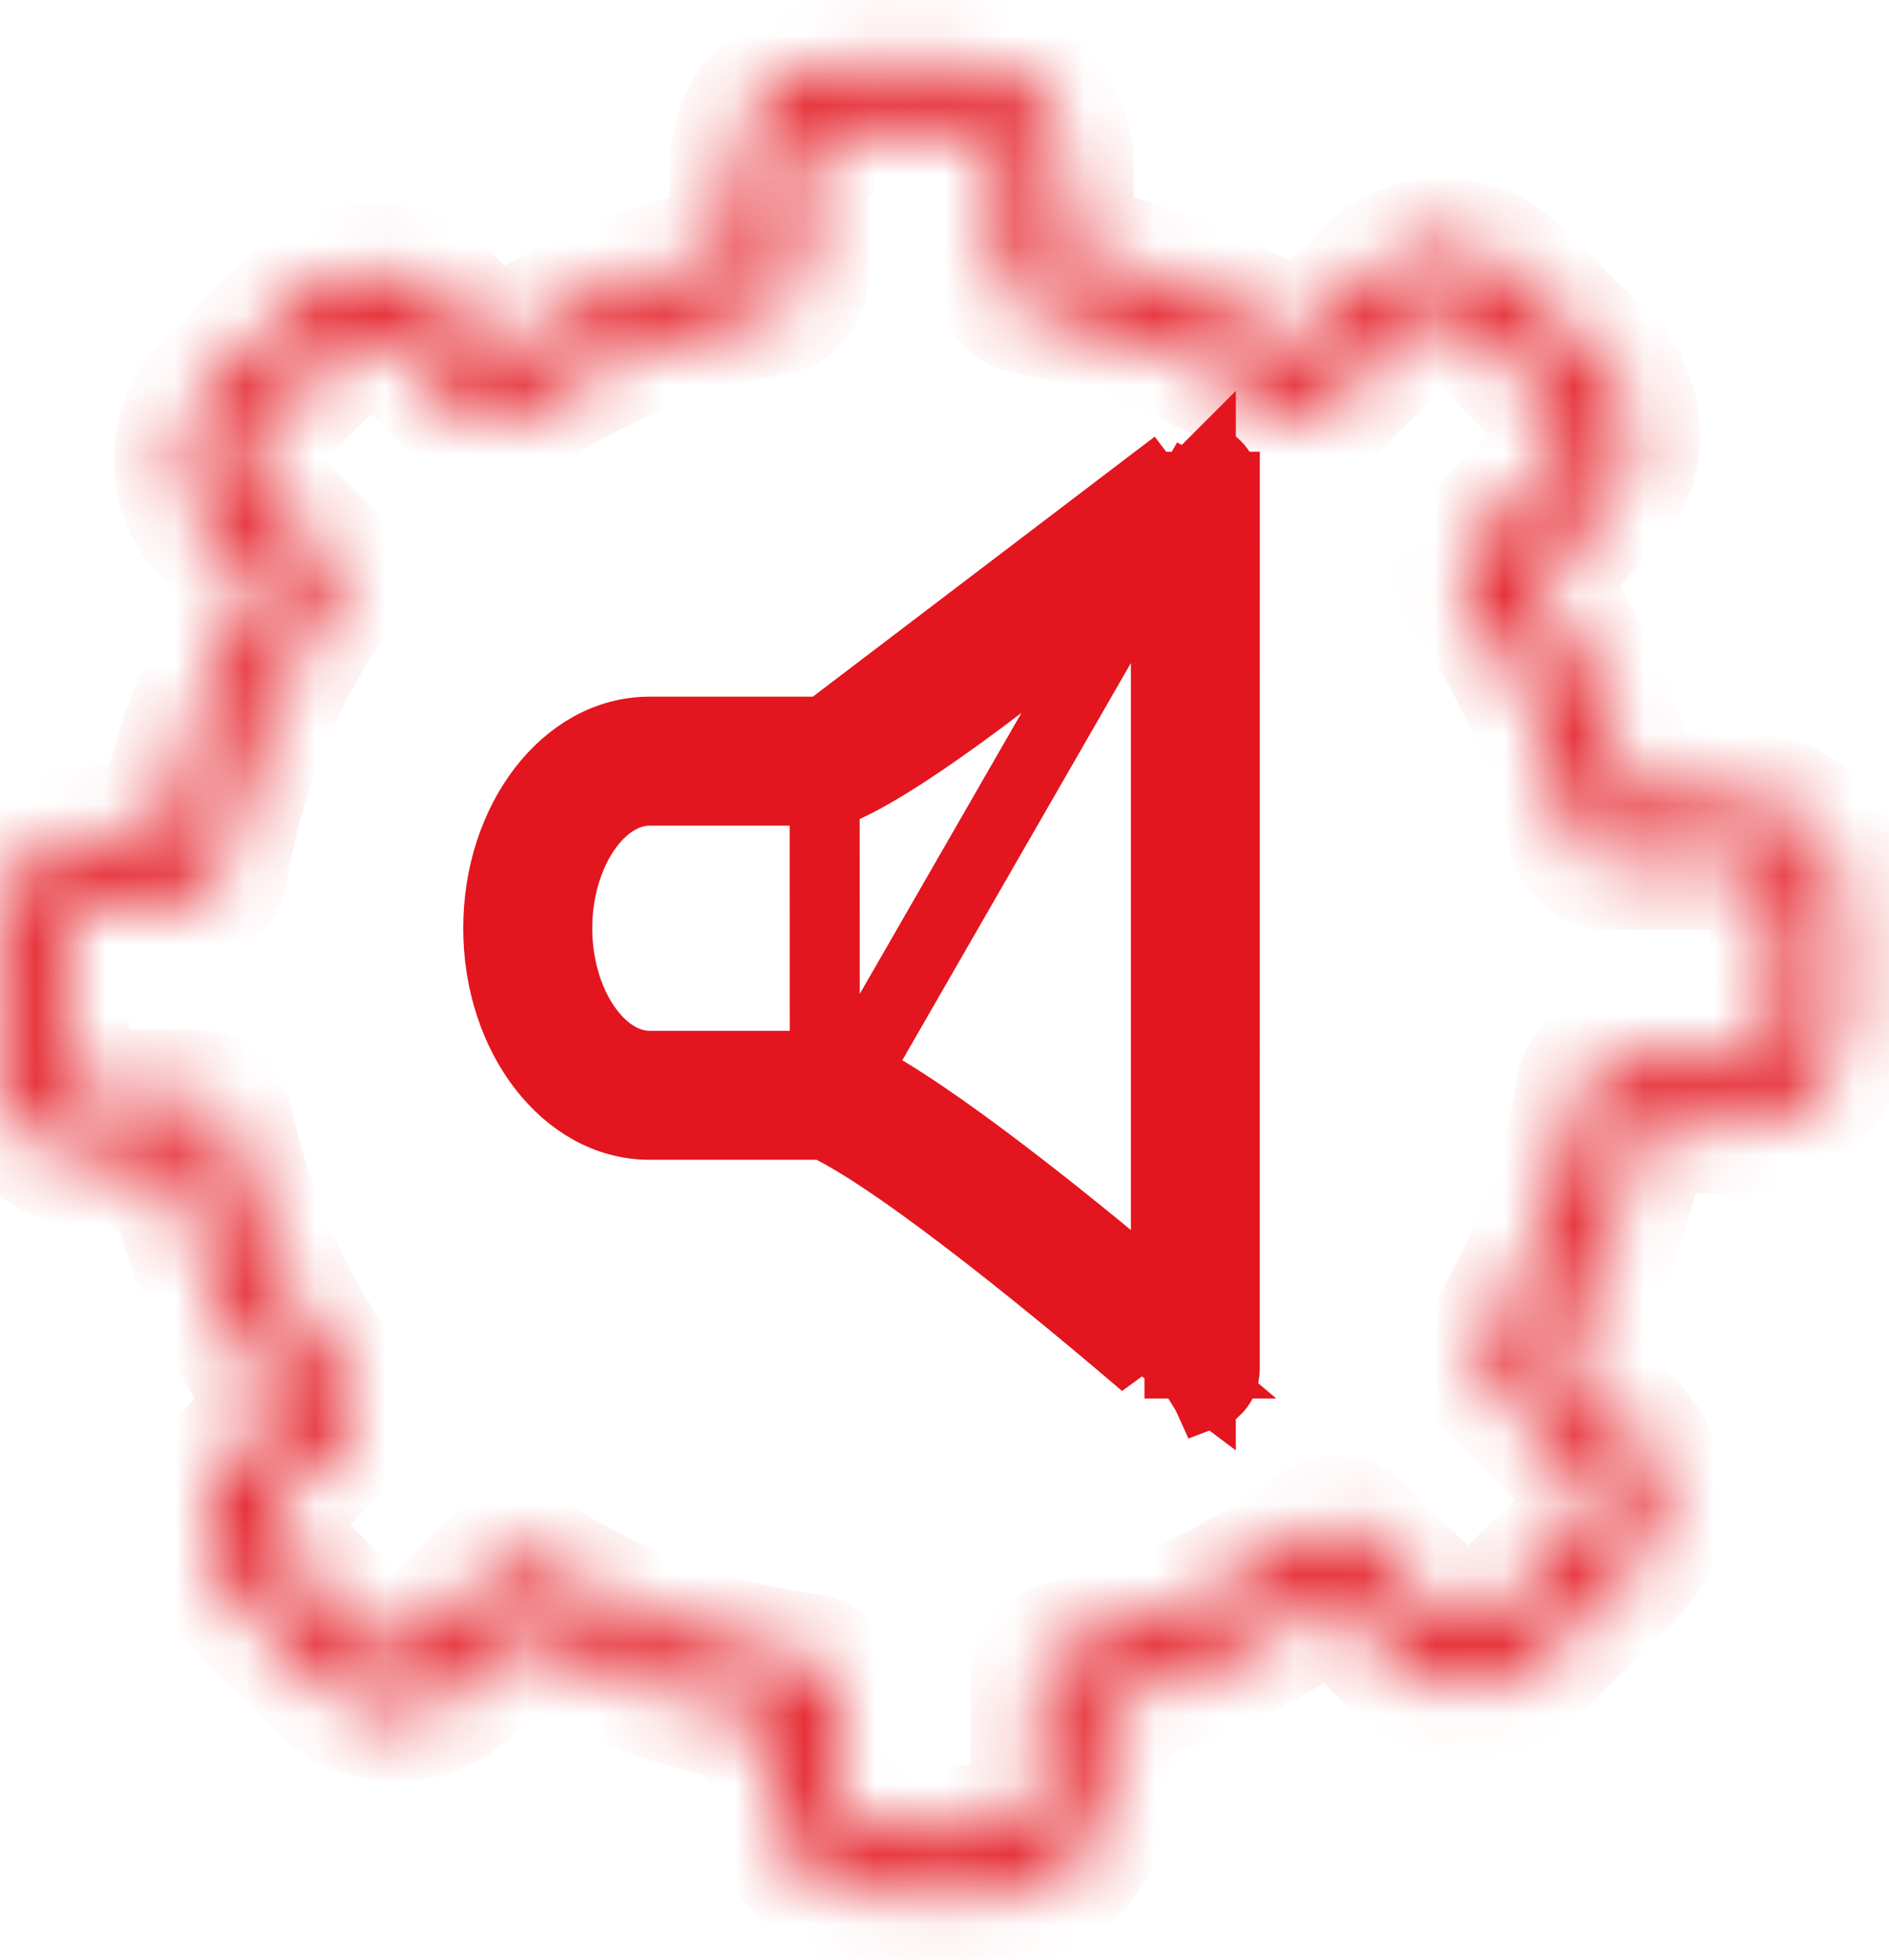
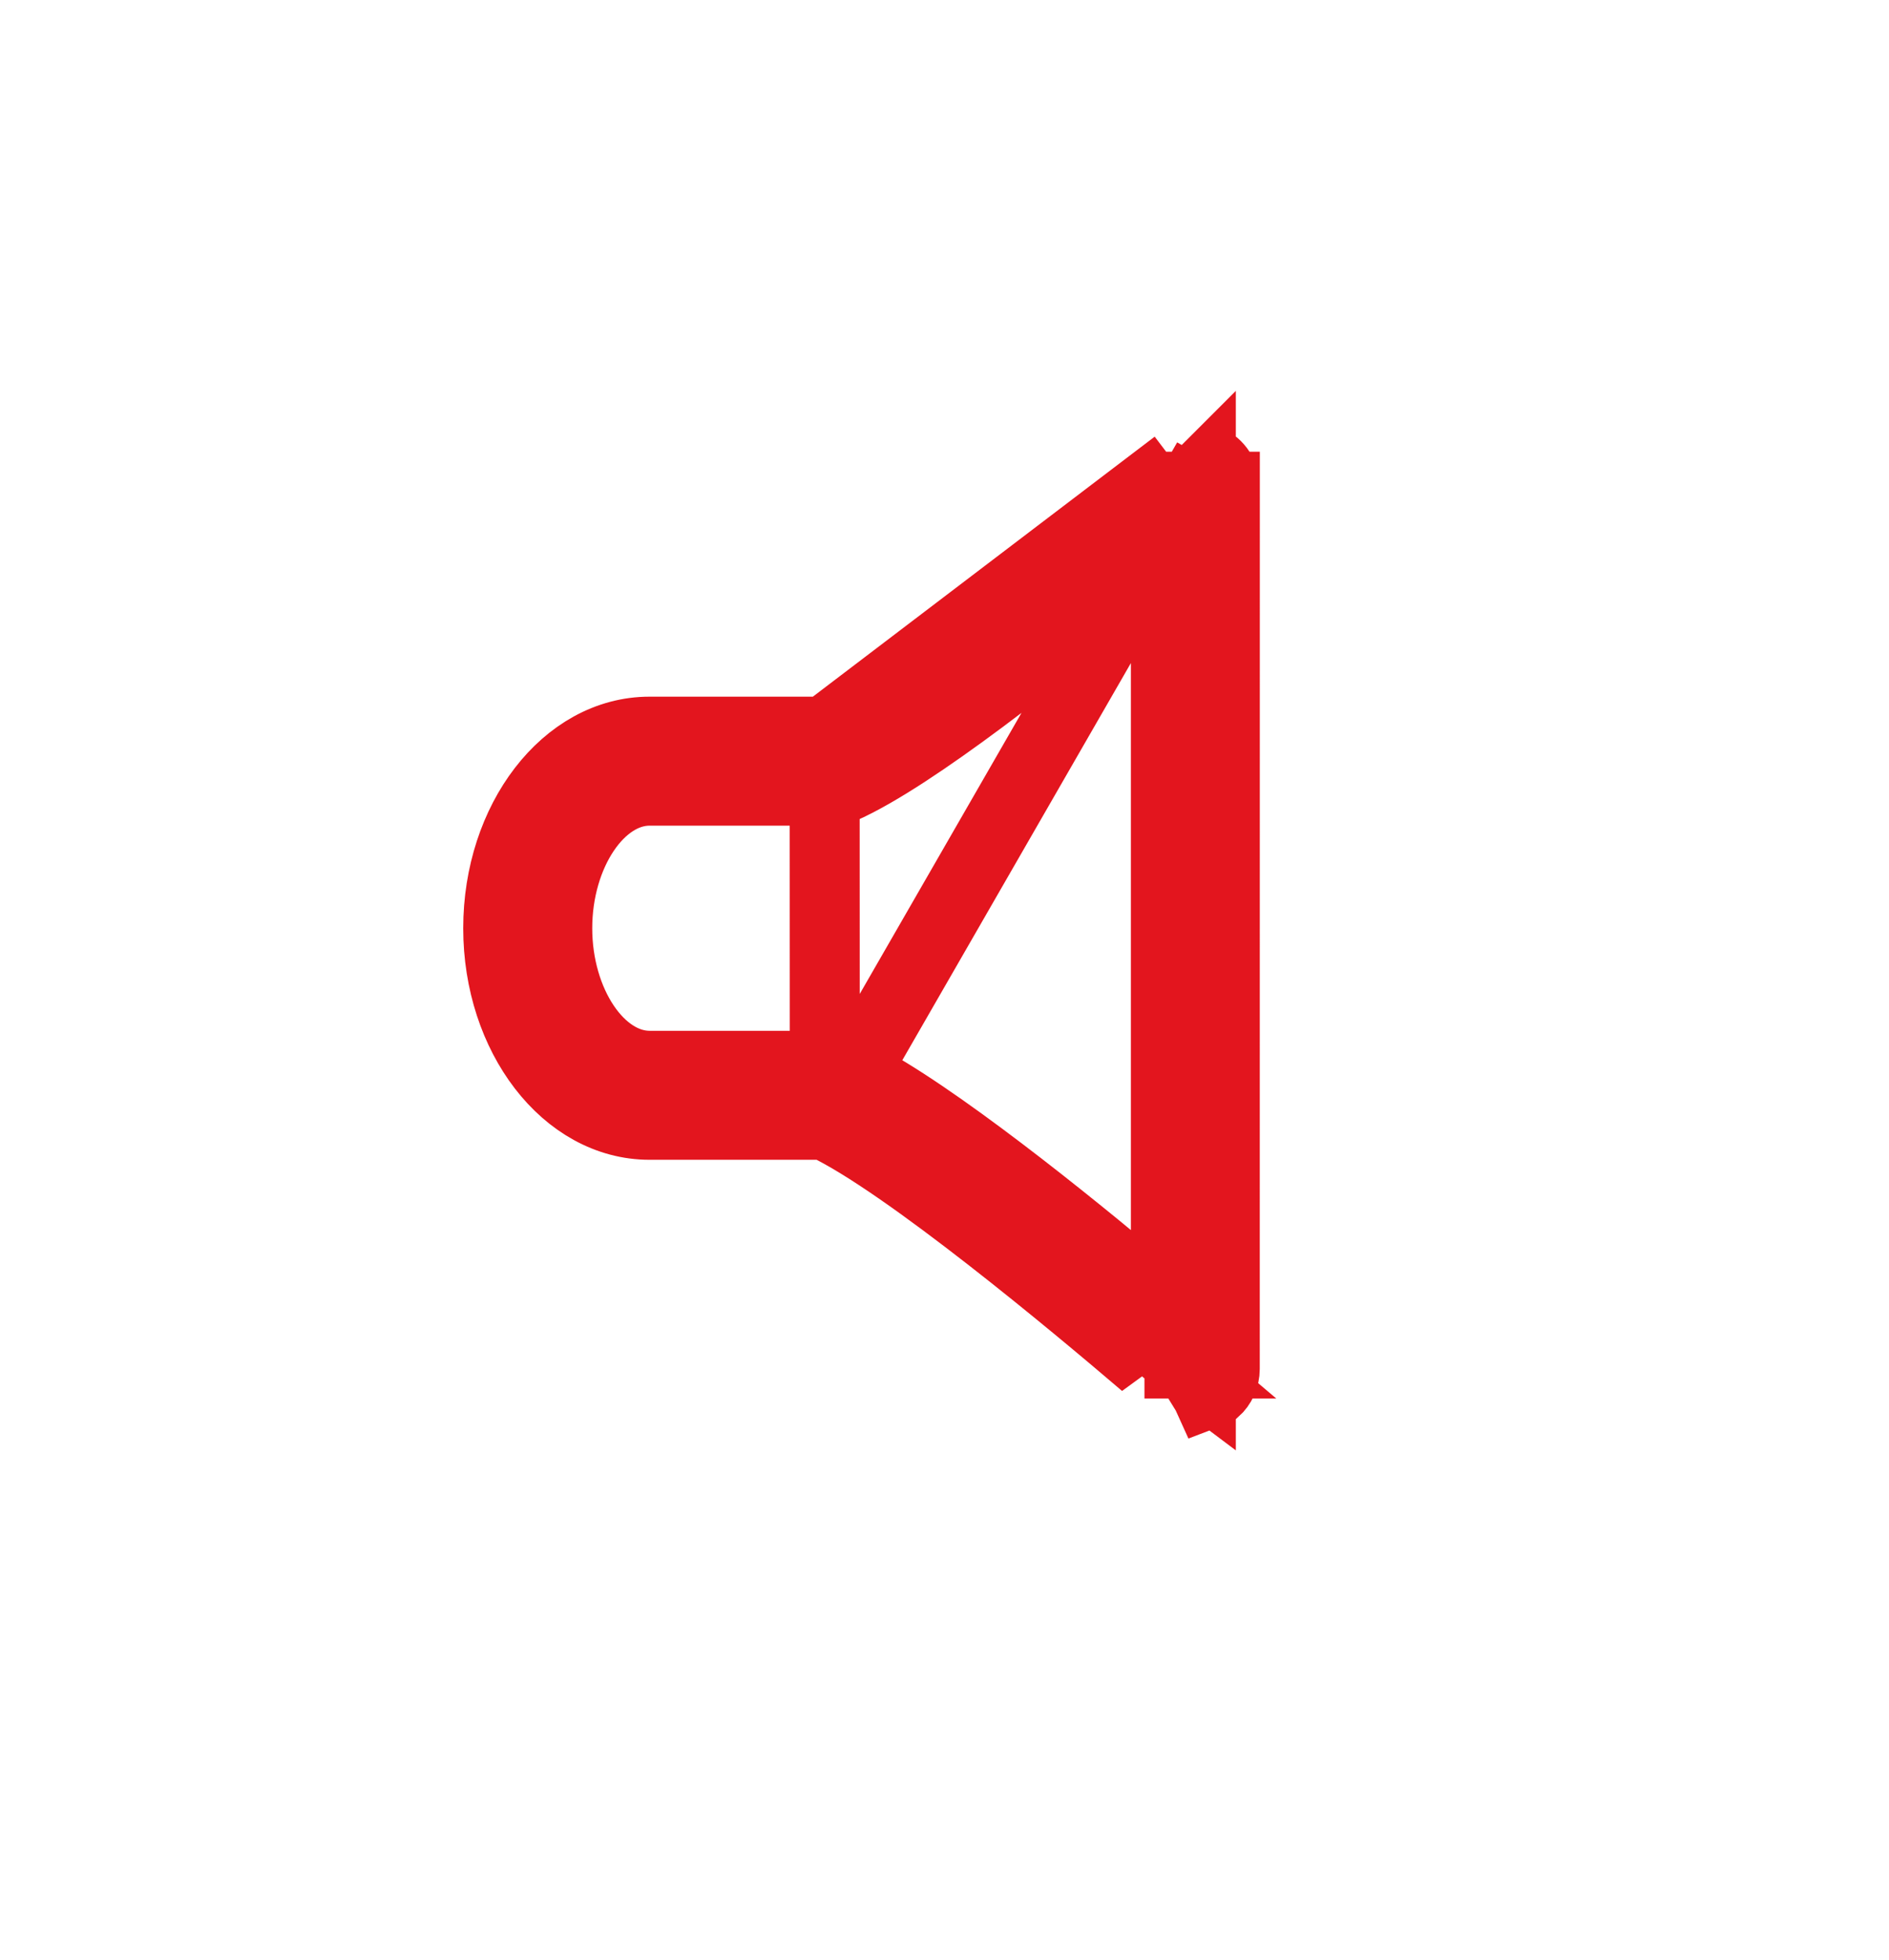
<svg xmlns="http://www.w3.org/2000/svg" width="27" height="28" viewBox="0 0 27 28" fill="none">
  <mask id="path-1-inside-1_52_1086" fill="white">
-     <path d="M14.281 27.062H12.514C11.724 27.062 11.081 26.422 11.081 25.636V24.552C9.803 24.337 8.592 23.9 7.472 23.248L6.679 24.036C6.121 24.591 5.213 24.591 4.655 24.036L3.405 22.795C3.134 22.525 2.985 22.167 2.985 21.785C2.985 21.404 3.134 21.046 3.405 20.776L4.064 20.122C3.302 19.037 2.759 17.84 2.446 16.557H1.433C0.643 16.557 0 15.917 0 15.13V13.375C0 12.589 0.643 11.949 1.433 11.949H2.346C2.602 10.656 3.088 9.44 3.797 8.327L3.046 7.581C2.775 7.311 2.625 6.953 2.625 6.572C2.625 6.19 2.775 5.832 3.046 5.562L4.295 4.321C4.853 3.766 5.761 3.767 6.319 4.321L7.057 5.054C8.137 4.358 9.317 3.868 10.572 3.595L10.573 2.364C10.573 1.578 11.216 0.938 12.005 0.938H13.772C14.562 0.938 15.205 1.578 15.205 2.364V3.595C16.412 3.858 17.549 4.319 18.593 4.971L19.607 3.963C20.166 3.409 21.073 3.409 21.631 3.963L22.881 5.205C23.152 5.474 23.301 5.833 23.301 6.214C23.301 6.595 23.152 6.954 22.881 7.223L21.897 8.201C22.553 9.201 23.03 10.289 23.318 11.443H24.854C25.644 11.443 26.286 12.083 26.286 12.87V14.625C26.286 15.411 25.644 16.051 24.854 16.051H23.442C23.215 17.224 22.795 18.339 22.19 19.375L23.241 20.419C23.512 20.689 23.661 21.047 23.661 21.429C23.661 21.81 23.512 22.168 23.241 22.438L21.992 23.679C21.433 24.234 20.525 24.234 19.968 23.679L19.055 22.773C18.037 23.483 16.916 24.006 15.714 24.33V25.636C15.713 26.422 15.071 27.062 14.281 27.062L14.281 27.062ZM7.409 22.297C7.485 22.297 7.563 22.317 7.632 22.36C8.832 23.109 10.154 23.584 11.559 23.771C11.768 23.799 11.924 23.978 11.924 24.189V25.636C11.924 25.957 12.189 26.219 12.514 26.219H14.281C14.606 26.219 14.871 25.957 14.871 25.636V24.001C14.871 23.806 15.005 23.636 15.195 23.591C16.526 23.276 17.754 22.701 18.845 21.884C19.013 21.758 19.247 21.775 19.395 21.922L20.561 23.081C20.791 23.31 21.166 23.31 21.397 23.081L22.646 21.84C22.757 21.73 22.818 21.584 22.818 21.428C22.818 21.273 22.757 21.127 22.646 21.017L21.36 19.739C21.22 19.6 21.195 19.383 21.3 19.216C22.004 18.094 22.465 16.865 22.671 15.564C22.703 15.359 22.88 15.208 23.087 15.208H24.854C25.179 15.208 25.444 14.947 25.444 14.625V12.869C25.444 12.548 25.179 12.286 24.854 12.286H22.983C22.784 12.286 22.613 12.147 22.571 11.953C22.294 10.671 21.768 9.472 21.007 8.392C20.888 8.224 20.908 7.995 21.054 7.85L22.287 6.625C22.397 6.515 22.458 6.369 22.458 6.214C22.458 6.059 22.397 5.913 22.287 5.802L21.037 4.561C20.806 4.332 20.432 4.332 20.201 4.561L18.947 5.808C18.804 5.949 18.582 5.971 18.415 5.859C17.292 5.107 16.044 4.601 14.707 4.354C14.507 4.317 14.362 4.143 14.362 3.94V2.364C14.362 2.042 14.097 1.781 13.772 1.781H12.005C11.68 1.781 11.415 2.042 11.415 2.364V3.94C11.415 4.143 11.27 4.317 11.07 4.354C9.687 4.609 8.4 5.144 7.244 5.942C7.077 6.057 6.851 6.037 6.707 5.894L5.725 4.919C5.495 4.69 5.12 4.69 4.889 4.919L3.64 6.16C3.529 6.27 3.468 6.416 3.468 6.571C3.468 6.727 3.529 6.873 3.64 6.983L4.635 7.972C4.78 8.115 4.801 8.341 4.686 8.509C3.875 9.697 3.346 11.019 3.114 12.438C3.081 12.642 2.905 12.791 2.698 12.791L1.433 12.791C1.108 12.791 0.843 13.053 0.843 13.374V15.13C0.843 15.452 1.108 15.713 1.433 15.713H2.783C2.982 15.713 3.155 15.853 3.196 16.048C3.492 17.457 4.084 18.757 4.954 19.912C5.081 20.081 5.064 20.316 4.915 20.465L4 21.374C3.889 21.484 3.828 21.63 3.828 21.785C3.828 21.941 3.889 22.087 4 22.197L5.249 23.438C5.48 23.667 5.855 23.667 6.086 23.438L7.111 22.419C7.193 22.339 7.3 22.297 7.409 22.297L7.409 22.297Z" />
-   </mask>
-   <path d="M14.281 27.062H12.514C11.724 27.062 11.081 26.422 11.081 25.636V24.552C9.803 24.337 8.592 23.9 7.472 23.248L6.679 24.036C6.121 24.591 5.213 24.591 4.655 24.036L3.405 22.795C3.134 22.525 2.985 22.167 2.985 21.785C2.985 21.404 3.134 21.046 3.405 20.776L4.064 20.122C3.302 19.037 2.759 17.84 2.446 16.557H1.433C0.643 16.557 0 15.917 0 15.13V13.375C0 12.589 0.643 11.949 1.433 11.949H2.346C2.602 10.656 3.088 9.44 3.797 8.327L3.046 7.581C2.775 7.311 2.625 6.953 2.625 6.572C2.625 6.19 2.775 5.832 3.046 5.562L4.295 4.321C4.853 3.766 5.761 3.767 6.319 4.321L7.057 5.054C8.137 4.358 9.317 3.868 10.572 3.595L10.573 2.364C10.573 1.578 11.216 0.938 12.005 0.938H13.772C14.562 0.938 15.205 1.578 15.205 2.364V3.595C16.412 3.858 17.549 4.319 18.593 4.971L19.607 3.963C20.166 3.409 21.073 3.409 21.631 3.963L22.881 5.205C23.152 5.474 23.301 5.833 23.301 6.214C23.301 6.595 23.152 6.954 22.881 7.223L21.897 8.201C22.553 9.201 23.03 10.289 23.318 11.443H24.854C25.644 11.443 26.286 12.083 26.286 12.87V14.625C26.286 15.411 25.644 16.051 24.854 16.051H23.442C23.215 17.224 22.795 18.339 22.19 19.375L23.241 20.419C23.512 20.689 23.661 21.047 23.661 21.429C23.661 21.81 23.512 22.168 23.241 22.438L21.992 23.679C21.433 24.234 20.525 24.234 19.968 23.679L19.055 22.773C18.037 23.483 16.916 24.006 15.714 24.33V25.636C15.713 26.422 15.071 27.062 14.281 27.062L14.281 27.062ZM7.409 22.297C7.485 22.297 7.563 22.317 7.632 22.36C8.832 23.109 10.154 23.584 11.559 23.771C11.768 23.799 11.924 23.978 11.924 24.189V25.636C11.924 25.957 12.189 26.219 12.514 26.219H14.281C14.606 26.219 14.871 25.957 14.871 25.636V24.001C14.871 23.806 15.005 23.636 15.195 23.591C16.526 23.276 17.754 22.701 18.845 21.884C19.013 21.758 19.247 21.775 19.395 21.922L20.561 23.081C20.791 23.31 21.166 23.31 21.397 23.081L22.646 21.84C22.757 21.73 22.818 21.584 22.818 21.428C22.818 21.273 22.757 21.127 22.646 21.017L21.36 19.739C21.22 19.6 21.195 19.383 21.3 19.216C22.004 18.094 22.465 16.865 22.671 15.564C22.703 15.359 22.88 15.208 23.087 15.208H24.854C25.179 15.208 25.444 14.947 25.444 14.625V12.869C25.444 12.548 25.179 12.286 24.854 12.286H22.983C22.784 12.286 22.613 12.147 22.571 11.953C22.294 10.671 21.768 9.472 21.007 8.392C20.888 8.224 20.908 7.995 21.054 7.85L22.287 6.625C22.397 6.515 22.458 6.369 22.458 6.214C22.458 6.059 22.397 5.913 22.287 5.802L21.037 4.561C20.806 4.332 20.432 4.332 20.201 4.561L18.947 5.808C18.804 5.949 18.582 5.971 18.415 5.859C17.292 5.107 16.044 4.601 14.707 4.354C14.507 4.317 14.362 4.143 14.362 3.94V2.364C14.362 2.042 14.097 1.781 13.772 1.781H12.005C11.68 1.781 11.415 2.042 11.415 2.364V3.94C11.415 4.143 11.27 4.317 11.07 4.354C9.687 4.609 8.4 5.144 7.244 5.942C7.077 6.057 6.851 6.037 6.707 5.894L5.725 4.919C5.495 4.69 5.12 4.69 4.889 4.919L3.64 6.16C3.529 6.27 3.468 6.416 3.468 6.571C3.468 6.727 3.529 6.873 3.64 6.983L4.635 7.972C4.78 8.115 4.801 8.341 4.686 8.509C3.875 9.697 3.346 11.019 3.114 12.438C3.081 12.642 2.905 12.791 2.698 12.791L1.433 12.791C1.108 12.791 0.843 13.053 0.843 13.374V15.13C0.843 15.452 1.108 15.713 1.433 15.713H2.783C2.982 15.713 3.155 15.853 3.196 16.048C3.492 17.457 4.084 18.757 4.954 19.912C5.081 20.081 5.064 20.316 4.915 20.465L4 21.374C3.889 21.484 3.828 21.63 3.828 21.785C3.828 21.941 3.889 22.087 4 22.197L5.249 23.438C5.48 23.667 5.855 23.667 6.086 23.438L7.111 22.419C7.193 22.339 7.3 22.297 7.409 22.297L7.409 22.297Z" stroke="#E3151E" stroke-width="2" mask="url(#path-1-inside-1_52_1086)" />
+     </mask>
  <path d="M11.789 16.071C12.936 16.613 15.364 18.64 16.363 19.494L16.358 19.482H16.88L16.34 19.024C15.761 18.533 14.899 17.818 14.043 17.166C13.22 16.539 12.445 16.004 11.936 15.761C11.911 15.75 11.888 15.739 11.864 15.728H11.789H9.284C9.284 15.728 9.283 15.728 9.283 15.728V16.071M11.789 16.071L17.259 6.57M11.789 16.071L9.283 16.071M11.789 16.071L11.787 10.454M9.283 16.071L9.283 15.728C8.703 15.728 8.237 15.365 7.941 14.924C7.64 14.475 7.465 13.885 7.465 13.263C7.465 13.263 7.465 13.263 7.465 13.263C7.465 12.64 7.64 12.05 7.941 11.602C8.237 11.16 8.703 10.797 9.283 10.797C9.283 10.797 9.284 10.797 9.284 10.797H9.284L11.787 10.797L11.863 10.797C11.887 10.786 11.911 10.775 11.936 10.763C12.46 10.508 13.238 9.968 14.057 9.343C14.91 8.691 15.765 7.981 16.34 7.492L17.038 6.9L16.807 6.637M9.283 16.071C8.091 16.071 7.121 14.811 7.121 13.263C7.121 11.714 8.091 10.454 9.283 10.454H11.787M16.807 6.637L17.038 6.899L17.155 6.8L17.259 6.57M16.807 6.637C16.771 6.669 13.283 9.731 11.787 10.454M16.807 6.637L11.787 10.454M17.259 6.57L17.156 6.8L17.164 6.792L17.164 6.954L17.507 6.954M17.259 6.57C17.41 6.638 17.507 6.788 17.507 6.954M17.507 6.954H17.164L17.164 7.873L17.164 18.643L17.164 19.56V19.56L17.164 19.722L17.156 19.716L17.248 19.919L17.366 19.874C17.454 19.795 17.506 19.682 17.506 19.56L17.507 6.954ZM12.053 11.26L11.913 10.949L12.005 10.904C12.814 10.513 14.106 9.527 15.159 8.675C15.646 8.282 16.095 7.906 16.442 7.612C16.691 7.4 16.887 7.231 17.007 7.127L17.007 7.873L17.006 18.643L17.006 19.388C16.887 19.284 16.691 19.115 16.442 18.904C16.091 18.608 15.637 18.228 15.145 17.831C14.089 16.98 12.796 15.994 12.003 15.619L11.914 15.576L12.049 15.263M12.053 11.26L11.913 10.949L11.902 10.954H11.88L11.88 11.297M12.053 11.26C11.998 11.285 11.94 11.297 11.88 11.297M12.053 11.26C13.066 10.806 14.934 9.32 16.164 8.294L16.164 7.873L16.664 7.873L16.988 8.254C16.888 8.339 16.78 8.431 16.664 8.528L16.664 17.989C16.779 18.085 16.887 18.177 16.987 18.261L16.664 18.643L16.164 18.643L16.164 18.223C14.925 17.192 13.041 15.695 12.049 15.263M11.88 11.297V10.954H11.787H9.284H9.284H9.283C8.875 10.954 8.47 11.169 8.152 11.583C7.833 11.997 7.621 12.59 7.621 13.263C7.621 13.263 7.621 13.263 7.621 13.263C7.621 13.936 7.833 14.528 8.152 14.943C8.47 15.356 8.875 15.571 9.283 15.571C9.283 15.571 9.283 15.571 9.283 15.571H9.284L11.789 15.571L11.881 15.571L11.902 15.571L11.913 15.576L12.049 15.263M11.88 11.297L9.284 11.297C8.569 11.297 7.965 12.197 7.965 13.263C7.965 14.328 8.569 15.228 9.284 15.228H11.881C11.938 15.228 11.996 15.24 12.049 15.263M17.085 19.655L17.155 19.715L17.248 19.919L17.085 19.655Z" stroke="#E3151E" />
-   <path d="M9.144 15.716C9.144 15.716 9.144 15.716 9.144 15.716L9.144 15.716Z" stroke="#E3151E" />
-   <path d="M11.959 15.65L11.959 15.649L11.959 15.65Z" stroke="#E3151E" />
-   <path d="M10.211 15.65L10.211 15.649L10.211 15.65Z" stroke="#E3151E" />
</svg>